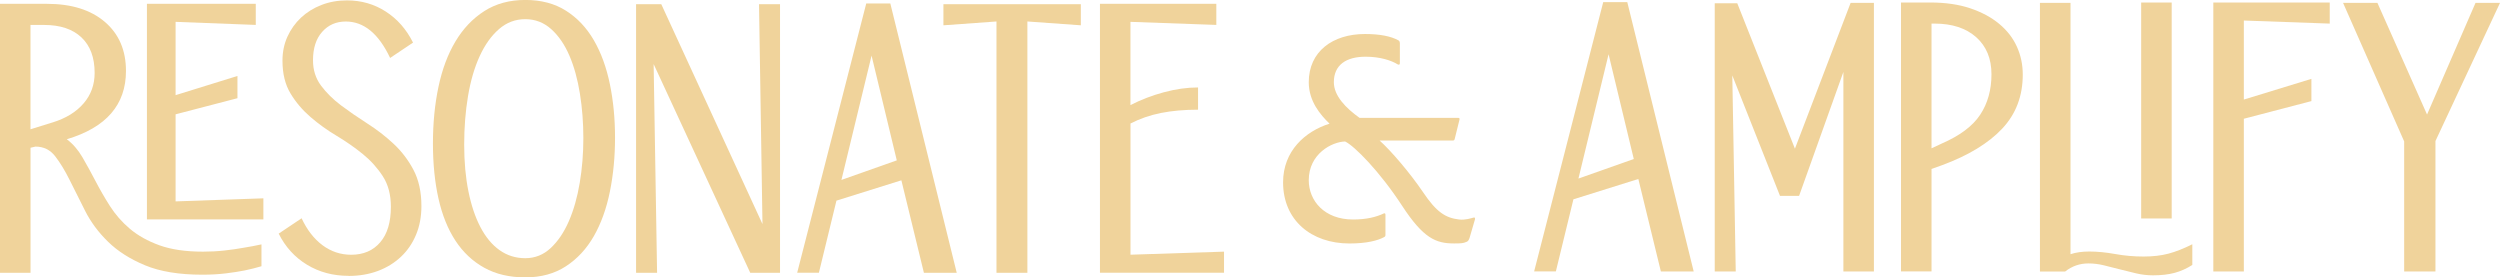
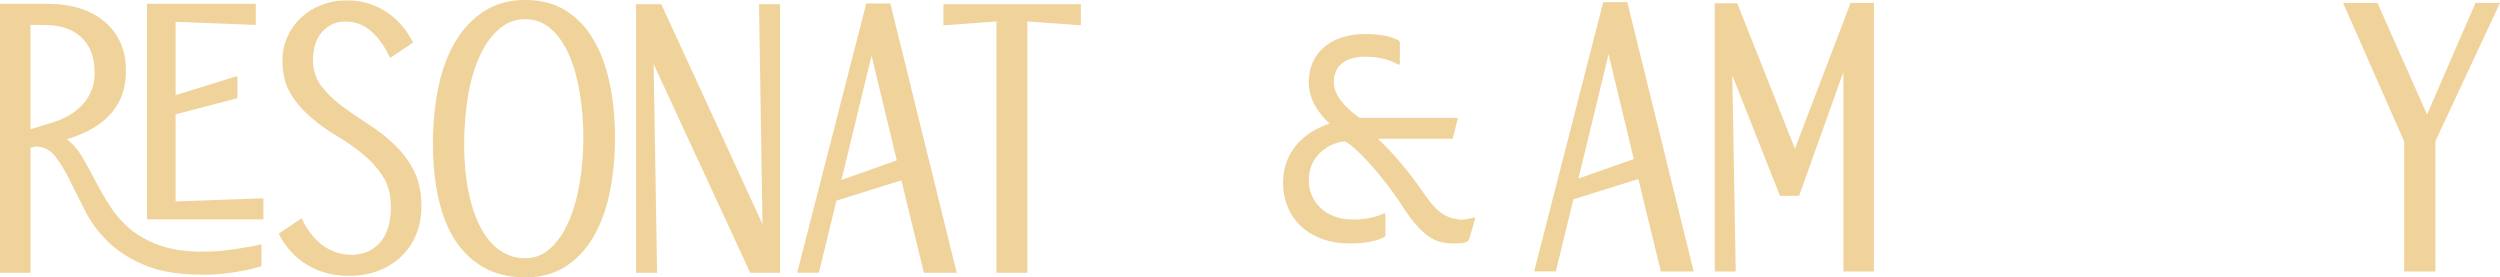
<svg xmlns="http://www.w3.org/2000/svg" id="b" data-name="Layer 2" viewBox="0 0 588.02 65.24">
  <defs>
    <style> .d { fill: #f0d39b; } </style>
  </defs>
  <g id="c" data-name="Layer 1">
    <g>
      <path class="d" d="M11.05.9c5.75,0,10.28,1.41,13.6,4.24,3.32,2.83,4.98,6.68,4.98,11.55,0,7.94-4.64,13.3-13.92,16.06,1.44,1.08,2.66,2.5,3.68,4.24,1.02,1.75,2.03,3.6,3.05,5.55,1.02,1.96,2.15,3.93,3.41,5.91s2.83,3.78,4.71,5.37c1.89,1.59,4.21,2.89,6.96,3.88,2.75.99,6.17,1.49,10.24,1.49,1.74,0,3.41-.09,5.03-.27s3.08-.39,4.4-.63c1.5-.24,2.93-.51,4.31-.81v5.14c-1.2.36-2.51.69-3.95.99-1.2.24-2.65.47-4.35.68-1.71.21-3.58.32-5.61.32-5.45,0-9.94-.74-13.47-2.21-3.53-1.47-6.44-3.32-8.71-5.55-2.28-2.22-4.07-4.65-5.39-7.26-1.32-2.62-2.53-5.04-3.64-7.26-1.11-2.23-2.25-4.09-3.41-5.59-1.17-1.5-2.71-2.26-4.62-2.26l-1.17.27v29.42H0V.9h11.05ZM12.39,28.79c3.11-.96,5.54-2.45,7.27-4.47,1.74-2.01,2.6-4.41,2.6-7.17,0-3.61-1.03-6.39-3.1-8.35-2.07-1.95-4.98-2.93-8.76-2.93h-3.23v24.54l5.21-1.62ZM60.16.9v4.96l-18.86-.72v17.24l14.55-4.51v5.23l-14.55,3.79v20.48l20.65-.72v4.96h-27.39V.9h25.59Z" />
      <path class="d" d="M81.99,64.88c-3.65,0-6.91-.87-9.79-2.62-2.87-1.74-5.09-4.18-6.65-7.31l5.39-3.61c1.26,2.71,2.89,4.81,4.89,6.32,2.01,1.5,4.27,2.26,6.78,2.26,2.87,0,5.15-.98,6.82-2.93,1.68-1.95,2.51-4.74,2.51-8.35,0-2.83-.63-5.22-1.89-7.17-1.26-1.95-2.83-3.7-4.71-5.23s-3.94-2.96-6.15-4.29c-2.22-1.32-4.27-2.8-6.15-4.42s-3.46-3.47-4.71-5.55c-1.26-2.08-1.89-4.65-1.89-7.72,0-2.04.39-3.93,1.17-5.64.78-1.71,1.84-3.2,3.19-4.47,1.35-1.26,2.95-2.26,4.8-2.98,1.85-.72,3.86-1.08,6.02-1.08,3.35,0,6.39.87,9.11,2.62,2.72,1.75,4.86,4.18,6.42,7.31l-5.39,3.61c-2.69-5.71-6.17-8.57-10.42-8.57-2.28,0-4.13.81-5.57,2.44-1.44,1.62-2.15,3.85-2.15,6.68,0,2.29.63,4.27,1.89,5.96,1.26,1.68,2.83,3.23,4.71,4.65,1.89,1.41,3.94,2.83,6.15,4.24,2.21,1.41,4.27,2.99,6.15,4.74,1.89,1.75,3.46,3.79,4.71,6.14s1.89,5.2,1.89,8.57c0,2.47-.42,4.71-1.26,6.72-.84,2.02-2.02,3.75-3.55,5.19s-3.34,2.56-5.43,3.34c-2.1.78-4.4,1.17-6.91,1.17Z" />
      <path class="d" d="M123.56,65.24c-3.71,0-6.93-.75-9.65-2.26-2.72-1.5-4.98-3.62-6.78-6.36-1.8-2.74-3.13-6.05-4-9.93-.87-3.88-1.3-8.2-1.3-12.95s.43-9.19,1.3-13.31c.87-4.12,2.2-7.68,4-10.69,1.8-3.01,4.05-5.38,6.78-7.13,2.72-1.74,5.94-2.62,9.65-2.62s6.9.84,9.56,2.53c2.66,1.68,4.85,4,6.56,6.95,1.71,2.95,2.96,6.39,3.77,10.33.81,3.94,1.21,8.14,1.21,12.59s-.4,8.68-1.21,12.68c-.81,4-2.07,7.49-3.77,10.47-1.71,2.98-3.89,5.34-6.56,7.08-2.66,1.74-5.85,2.62-9.56,2.62ZM123.56,60.73c2.27,0,4.27-.8,5.97-2.39,1.71-1.59,3.13-3.7,4.27-6.32,1.14-2.62,1.99-5.62,2.56-9.02.57-3.4.85-6.9.85-10.51s-.27-7.1-.81-10.47c-.54-3.37-1.36-6.35-2.47-8.93-1.11-2.59-2.53-4.66-4.27-6.23-1.74-1.56-3.77-2.35-6.11-2.35s-4.4.78-6.2,2.35c-1.8,1.57-3.31,3.69-4.53,6.36-1.23,2.68-2.14,5.81-2.74,9.38-.6,3.58-.9,7.39-.9,11.42s.33,7.69.99,10.96c.66,3.28,1.6,6.09,2.83,8.44,1.23,2.35,2.72,4.15,4.49,5.41,1.77,1.26,3.79,1.9,6.06,1.9Z" />
      <path class="d" d="M183.46,64.16h-7l-22.72-49.09.81,49.09h-4.94V.99h5.93l23.8,51.71-.81-51.71h4.94v63.17Z" />
      <path class="d" d="M187.5,64.16L203.75.81h5.66l15.62,63.35h-7.72l-5.3-21.75-15.27,4.78-4.13,16.96h-5.12ZM210.93,37.72l-5.93-24.64-7.09,29.24,13.02-4.6Z" />
      <path class="d" d="M254.22.99v4.96l-12.57-.9v59.11h-7.27V5.05l-12.48.9V.99h32.33Z" />
-       <path class="d" d="M286.09.9v4.96l-20.2-.72v19.58c2.45-1.26,5.07-2.27,7.86-3.02,2.78-.75,5.46-1.13,8.04-1.13v5.23c-3.23,0-6.14.26-8.71.77-2.57.51-4.97,1.34-7.18,2.48v30.86l22-.72v4.96h-29.18V.9h27.39Z" />
    </g>
    <g>
      <path class="d" d="M360.84,63.84L377.09.5h5.66l15.62,63.35h-7.72l-5.3-21.75-15.27,4.78-4.13,16.96h-5.12ZM384.28,37.4l-5.93-24.64-7.09,29.24,13.02-4.6Z" />
      <path class="d" d="M418.67,46.07l-11.22-28.33.81,46.11h-4.94V.77h5.3l13.56,34.2L435.28.68h5.48v63.17h-7.18V16.92l-10.42,29.15h-4.49Z" />
-       <path class="d" d="M454.04.59c3.53,0,6.65.45,9.34,1.35s4.97,2.12,6.82,3.65c1.85,1.53,3.25,3.32,4.18,5.37.93,2.05,1.39,4.24,1.39,6.59,0,5.05-1.62,9.29-4.85,12.72-3.23,3.43-7.93,6.29-14.1,8.57l-2.51.9v24.09h-7.18V.59h6.91ZM456.65,33.79c4.31-1.86,7.35-4.14,9.11-6.81,1.77-2.68,2.65-5.85,2.65-9.52s-1.2-6.57-3.59-8.71c-2.4-2.13-5.66-3.2-9.79-3.2h-.72v29.33l2.33-1.08Z" />
-       <path class="d" d="M487,.68v59.11c1.26-.42,2.72-.63,4.4-.63,1.92,0,3.95.2,6.11.59,2.15.39,4.37.59,6.65.59s4.18-.23,5.88-.68c1.71-.45,3.58-1.19,5.61-2.21v4.87c-1.32.84-2.69,1.46-4.13,1.85-1.44.39-3.14.59-5.12.59-1.32,0-2.62-.15-3.91-.45-1.29-.3-2.57-.62-3.86-.95-1.29-.33-2.55-.65-3.77-.95-1.23-.3-2.44-.45-3.64-.45-2.04,0-3.86.63-5.48,1.9h-5.93V.68h7.18ZM510.8.59v50.8h-7.18V.59h7.18Z" />
-       <path class="d" d="M547.97.59v4.96l-20.2-.72v18.59l15.89-4.87v5.23l-15.89,4.15v35.92h-7.18V.59h27.39Z" />
      <path class="d" d="M588.02.68l-15.18,32.49v30.68h-7.36v-30.59l-14.37-32.58h8.08l11.67,26.26,11.4-26.26h5.75Z" />
    </g>
-     <path class="d" d="M324.5,33.06c2.66,2.38,7.12,7.58,10.21,12.14,3.16,4.7,5.27,6.05,8.48,6.43,1.46.17,2.82-.3,3.39-.45.29-.07.36,0,.36.36l-1.31,4.49c-.24.56-.34.72-.7.86-.79.36-1.45.37-2.96.37-4.24,0-7.19-1.23-12.15-8.81-5.32-8.16-11.29-14.16-13.44-15.17-3.09.07-8.55,2.89-8.55,9.1,0,4.84,3.67,9.25,10.42,9.25,3.16,0,5.46-.58,7.26-1.44.29-.07.36.07.36.36v4.7c0,.36-.14.43-.43.58-1.37.72-3.88,1.44-8.05,1.44-8.91,0-15.6-5.42-15.6-14.38,0-7.37,5.18-11.99,10.93-13.8-2.16-2.09-4.89-5.27-4.89-9.75,0-7.22,5.61-11.34,13.23-11.34,3.45,0,6.11.51,7.91,1.52.22.14.29.43.29.72v4.62c0,.36-.22.43-.5.29-1.51-.94-4.17-1.81-7.55-1.81-4.6,0-7.48,1.95-7.48,6,0,3.18,2.8,6.07,6.04,8.38h23.15c.36,0,.43.14.36.43l-1.11,4.48c-.07.36-.22.43-.5.43h-17.15Z" />
+     <path class="d" d="M324.5,33.06c2.66,2.38,7.12,7.58,10.21,12.14,3.16,4.7,5.27,6.05,8.48,6.43,1.46.17,2.82-.3,3.39-.45.29-.07.36,0,.36.36l-1.31,4.49c-.24.56-.34.72-.7.86-.79.36-1.45.37-2.96.37-4.24,0-7.19-1.23-12.15-8.81-5.32-8.16-11.29-14.16-13.44-15.17-3.09.07-8.55,2.89-8.55,9.1,0,4.84,3.67,9.25,10.42,9.25,3.16,0,5.46-.58,7.26-1.44.29-.07.36.07.36.36v4.7c0,.36-.14.43-.43.58-1.37.72-3.88,1.44-8.05,1.44-8.91,0-15.6-5.42-15.6-14.38,0-7.37,5.18-11.99,10.93-13.8-2.16-2.09-4.89-5.27-4.89-9.75,0-7.22,5.61-11.34,13.23-11.34,3.45,0,6.11.51,7.91,1.52.22.14.29.43.29.72v4.62c0,.36-.22.43-.5.29-1.51-.94-4.17-1.81-7.55-1.81-4.6,0-7.48,1.95-7.48,6,0,3.18,2.8,6.07,6.04,8.38h23.15l-1.11,4.48c-.07.36-.22.43-.5.43h-17.15Z" />
  </g>
</svg>